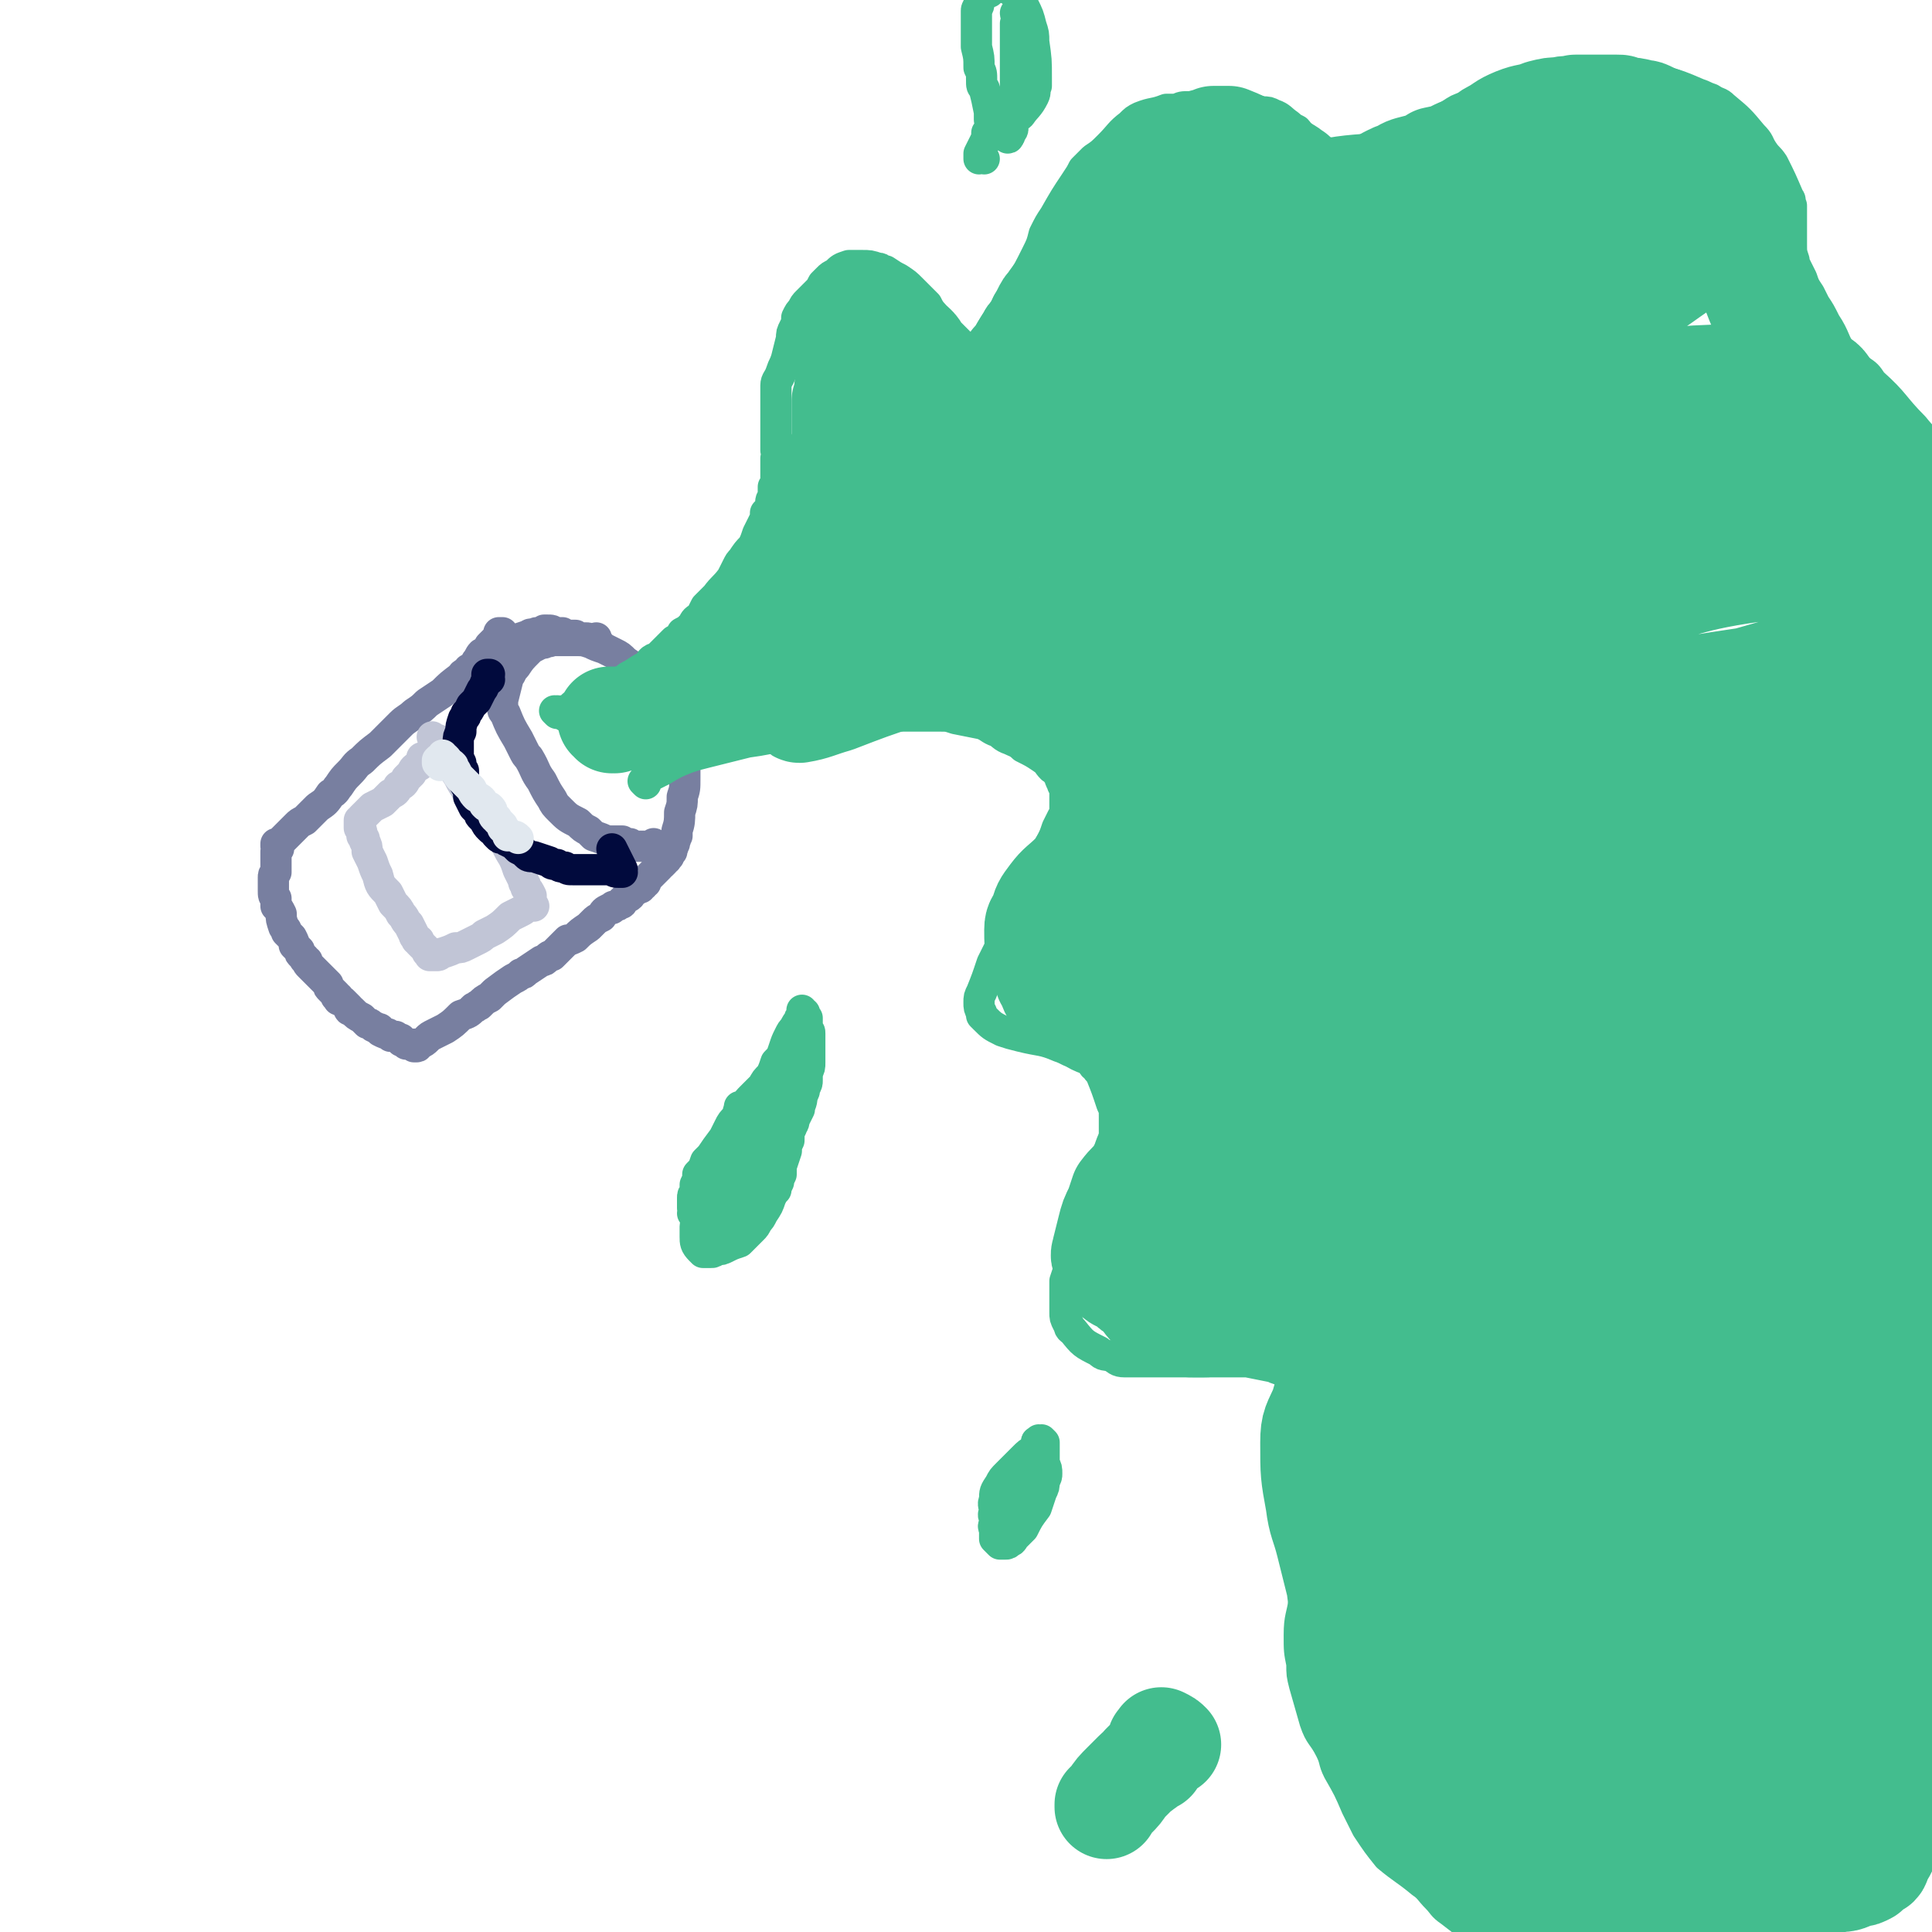
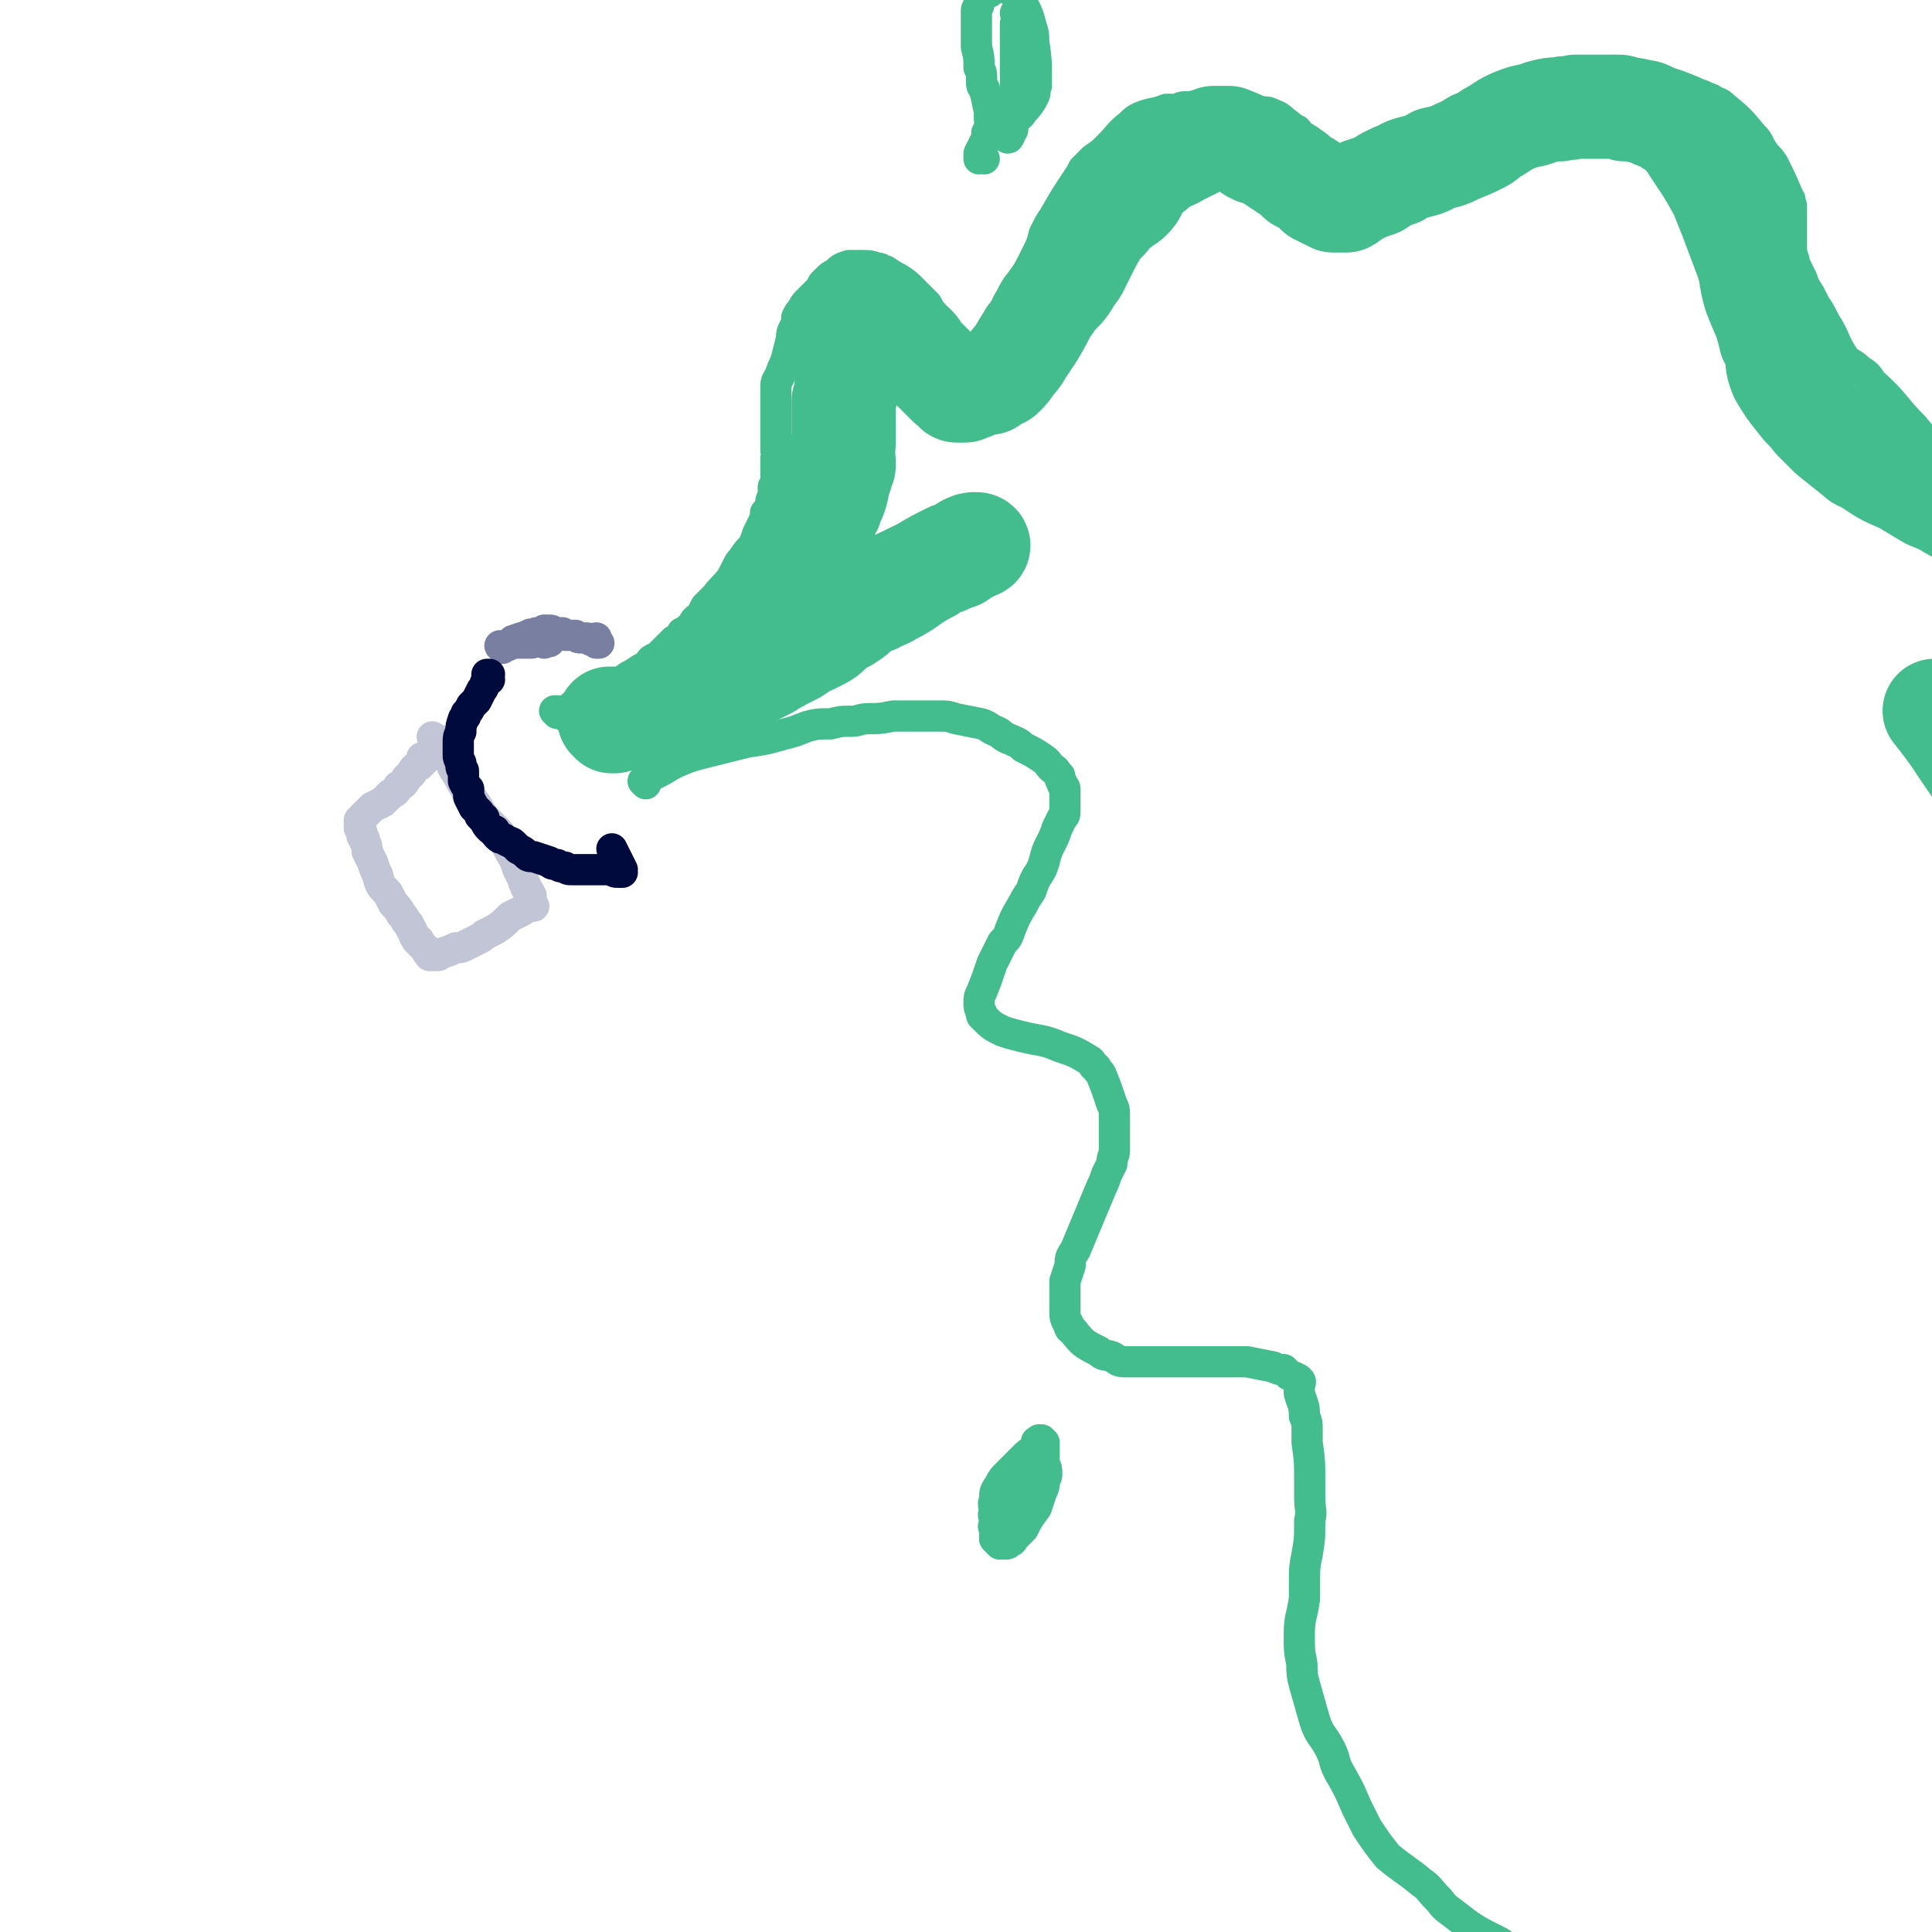
<svg xmlns="http://www.w3.org/2000/svg" viewBox="0 0 742 742" version="1.1">
  <g fill="none" stroke="#787FA0" stroke-width="12" stroke-linecap="round" stroke-linejoin="round">
-     <path d="M193,244c-1,-1 -1,-1 -1,-1 -1,0 0,0 0,0 0,0 0,0 1,0 0,0 0,0 0,0 0,0 0,0 0,0 0,0 0,0 0,1 0,0 0,0 0,0 0,0 -1,-1 -1,-1 0,0 0,0 0,1 0,0 0,-1 0,0 0,0 0,0 0,1 -1,1 -1,1 -2,1 -1,1 -1,1 -2,2 -1,2 -1,2 -3,3 -1,1 -1,2 -2,3 -1,2 -1,2 -3,3 -1,2 -2,1 -3,3 -4,3 -4,3 -7,6 -3,2 -3,2 -6,4 -2,2 -2,2 -5,4 -2,2 -3,2 -5,4 -2,2 -2,2 -4,4 -2,2 -2,2 -4,4 -4,3 -4,3 -7,6 -3,2 -2,2 -5,5 -2,2 -2,2 -4,5 -1,1 -1,2 -3,3 -2,3 -2,3 -5,5 -1,1 -1,1 -3,3 -1,1 -1,1 -2,2 -2,1 -2,1 -3,2 -1,1 -1,1 -2,2 -3,3 -3,3 -5,5 0,0 0,0 -1,1 0,0 0,0 0,0 1,0 0,-1 0,-1 0,0 0,1 0,1 0,0 0,0 0,0 1,0 0,-1 0,-1 0,0 0,1 0,1 0,0 0,0 0,0 0,0 0,0 1,0 0,0 0,0 0,0 0,1 0,1 0,1 0,0 0,0 -1,1 0,1 0,1 0,1 0,2 0,2 0,3 0,1 0,1 0,2 0,1 0,1 0,2 -1,1 -1,1 -1,2 0,0 0,0 0,1 0,2 0,2 0,4 0,2 0,2 1,3 0,1 0,1 0,3 1,1 1,1 2,3 0,2 0,2 1,5 1,1 1,1 1,2 1,1 1,1 2,2 1,2 1,2 1,3 1,1 1,1 2,2 0,1 0,1 1,2 0,0 0,0 1,1 0,1 0,0 1,1 0,1 0,1 1,2 1,1 1,1 2,2 1,1 1,1 2,2 1,1 1,1 2,2 0,0 0,0 1,1 0,1 0,1 1,2 1,1 1,1 1,1 1,1 1,1 1,1 0,1 0,1 1,1 0,0 0,0 0,1 1,0 1,0 2,1 1,1 1,1 2,2 0,1 0,1 1,1 2,2 2,2 4,3 1,1 1,1 2,2 1,0 1,0 2,1 1,1 1,0 2,1 1,0 1,0 1,1 2,1 2,1 3,1 1,1 1,0 1,1 1,0 1,0 2,0 1,1 1,1 2,1 0,1 0,1 1,1 0,0 0,0 1,1 0,0 1,0 1,0 0,0 0,0 1,0 0,0 0,0 0,0 1,0 1,0 1,1 0,0 0,0 1,0 0,0 0,0 0,0 0,0 -1,-1 -1,-1 0,0 0,0 1,1 0,0 0,0 0,0 0,0 0,0 0,0 1,0 0,-1 0,-1 0,0 0,1 0,1 0,0 0,0 0,-1 0,0 0,0 0,0 0,0 0,0 0,0 1,1 0,0 0,0 0,0 0,0 0,0 0,0 0,0 0,0 1,1 0,0 0,0 0,0 0,0 0,0 1,0 1,0 1,0 2,-1 2,-1 3,-2 1,-1 1,-1 3,-2 2,-1 2,-1 4,-2 3,-2 3,-2 6,-5 3,-1 3,-1 5,-3 1,0 1,-1 2,-1 2,-2 2,-2 4,-3 1,-1 1,-1 2,-2 4,-3 4,-3 7,-5 2,-1 2,-1 3,-2 1,0 1,0 2,-1 3,-2 3,-2 6,-4 1,0 1,0 2,-1 1,-1 1,-1 2,-1 2,-2 2,-2 4,-4 1,-1 1,-1 2,-2 1,0 1,0 3,-1 2,-2 2,-2 5,-4 1,-1 1,-1 2,-2 1,-1 1,-1 3,-2 1,-2 1,-2 3,-3 0,0 0,0 1,0 1,-1 0,-1 1,-1 1,0 1,0 2,-1 1,0 1,0 1,-1 1,0 0,0 1,-1 1,-1 1,0 2,-1 0,-1 0,-1 1,-2 0,0 0,0 1,0 0,-1 0,-1 1,-1 0,0 0,0 0,0 1,0 1,0 1,0 0,0 0,0 0,-1 1,0 1,0 1,0 0,-1 0,-1 1,-1 0,-1 0,-1 1,-2 0,0 0,0 0,0 1,-1 1,-1 2,-2 0,0 0,0 0,0 1,-1 1,-1 1,-1 0,0 0,0 0,0 1,-1 1,-1 1,-1 0,0 0,-1 1,-1 0,0 0,0 0,0 0,0 0,0 1,-1 0,0 0,0 0,0 0,-1 0,-1 1,-1 0,0 0,0 0,-1 0,0 0,0 0,0 0,0 0,0 0,0 1,0 1,0 1,-1 0,0 0,0 0,0 0,0 0,0 0,0 0,-1 0,0 1,-1 0,0 0,0 0,0 0,0 0,0 0,0 0,-1 0,-1 0,-1 1,-1 0,-1 1,-2 0,-1 0,-1 0,-1 1,-1 0,-1 1,-2 0,-1 0,-1 0,-2 1,-3 1,-4 1,-7 1,-3 1,-3 1,-6 1,-3 1,-3 1,-7 0,-3 0,-3 0,-6 0,-4 0,-4 -1,-8 0,-1 0,-1 -1,-3 -1,-2 -1,-2 -2,-4 -2,-4 -2,-4 -5,-8 0,-2 0,-2 -2,-3 -1,-3 -1,-3 -3,-6 -1,0 -1,0 -2,-1 -1,-1 -1,-1 -2,-2 -2,-2 -2,-2 -5,-4 -2,-2 -2,-2 -4,-3 -2,-1 -2,-1 -4,-2 -3,-1 -3,-1 -5,-2 -3,-1 -3,-1 -6,-1 -1,0 -1,0 -3,0 -3,0 -3,0 -6,0 -2,0 -2,0 -4,1 -1,0 -1,0 -2,1 -2,1 -2,1 -3,2 -3,3 -3,3 -5,6 -1,1 -1,1 -2,3 -1,1 -1,1 -1,2 -1,4 -1,4 -2,8 0,1 0,1 0,2 0,2 0,2 1,3 2,5 2,5 5,10 1,2 1,2 2,4 1,2 1,2 2,3 3,5 2,5 5,9 2,4 2,4 4,7 1,2 1,2 3,4 3,3 3,3 7,5 2,2 2,2 4,3 1,1 1,1 2,2 3,1 3,1 5,2 0,0 0,0 1,0 1,0 1,0 2,0 1,0 1,0 2,0 0,0 0,0 1,0 0,0 0,0 0,0 1,1 1,1 2,1 0,0 0,0 1,0 0,1 0,1 0,1 1,0 1,0 1,0 1,0 1,0 2,0 0,0 0,0 1,0 0,0 0,0 1,0 1,0 1,0 2,0 0,0 0,0 1,0 1,0 1,0 1,0 0,0 0,0 0,0 1,0 1,0 1,0 0,0 0,0 0,0 0,0 0,0 0,0 0,0 0,0 0,0 1,0 1,1 1,1 -1,0 -1,-1 -2,-2 " />
    <path d="M209,247c0,-1 0,-1 -1,-1 0,0 1,0 1,0 0,0 0,0 1,0 0,0 0,0 0,0 0,0 0,0 0,0 1,1 0,0 0,0 0,0 0,0 0,0 0,0 0,0 0,0 1,0 1,0 1,0 0,0 0,0 0,0 0,1 0,0 0,0 -1,0 0,0 0,0 0,0 0,0 0,0 0,1 0,0 0,0 -1,0 0,0 0,0 0,0 0,0 0,0 0,1 0,0 0,0 -1,0 0,0 0,0 0,0 0,0 0,0 -2,0 -1,0 -3,0 -1,0 -1,0 -2,0 -1,0 -1,1 -2,1 -1,0 -1,0 -2,0 -1,0 -1,0 -2,0 0,0 0,0 -1,0 -2,0 -2,0 -4,1 -1,0 -1,0 -2,0 0,0 0,0 0,1 0,0 0,0 0,0 0,0 -1,-1 -1,-1 0,0 0,0 1,1 0,0 0,0 0,0 0,0 -1,-1 -1,-1 0,0 0,0 1,1 0,0 0,0 0,0 0,0 -1,-1 -1,-1 0,0 0,0 1,1 0,0 0,0 0,0 0,-1 0,-1 1,-1 2,-1 2,-1 3,-2 3,-1 3,-1 6,-2 1,-1 1,0 3,-1 1,0 1,0 2,0 1,-1 1,-1 1,-1 1,0 1,0 1,0 2,0 2,0 3,1 1,0 1,0 1,0 1,0 1,0 2,0 0,0 0,0 1,1 1,0 1,0 1,0 1,0 1,0 2,0 1,0 1,0 1,0 1,1 1,1 2,1 1,0 1,0 2,0 1,0 1,0 2,1 0,0 0,0 1,0 0,0 0,0 0,0 1,0 1,0 2,1 0,0 0,0 0,0 0,0 -1,-1 -1,-1 0,0 1,1 1,1 0,0 -1,0 -1,0 0,0 1,0 1,0 -1,-1 -1,-1 -1,-2 " />
  </g>
  <g fill="none" stroke="#43BD8E" stroke-width="12" stroke-linecap="round" stroke-linejoin="round">
    <path d="M217,275c0,-1 -1,-1 -1,-1 0,0 1,0 1,0 -1,0 -2,0 -3,0 0,0 0,0 0,0 0,0 0,0 0,0 0,0 0,0 0,0 0,0 0,0 0,0 0,0 -1,-1 -1,-1 0,0 1,1 1,1 0,0 0,0 0,0 0,0 -1,-1 -1,-1 0,0 1,1 1,1 0,0 0,0 0,0 0,0 0,0 0,0 0,0 0,0 0,0 1,0 0,-1 0,-1 0,0 0,1 0,1 0,0 0,0 0,0 1,0 1,0 2,-1 1,0 1,0 2,0 1,-1 1,-1 2,-2 2,-1 2,-1 4,-1 2,-1 2,-1 3,-2 2,-1 2,-1 4,-2 1,0 1,0 2,-1 2,-1 2,-1 3,-2 2,-1 2,-1 4,-2 1,-1 1,-1 3,-2 3,-2 3,-2 5,-3 2,-1 1,-2 3,-3 1,0 1,0 2,-1 1,-1 1,-1 2,-2 2,-2 2,-2 4,-4 2,-1 2,-1 3,-3 2,-1 2,-1 4,-3 1,-2 1,-2 3,-3 1,-2 1,-2 2,-4 2,-2 2,-2 4,-4 3,-4 3,-3 6,-7 1,-2 1,-2 2,-4 1,-2 1,-2 2,-3 2,-3 2,-3 4,-5 1,-2 1,-2 2,-5 1,-2 1,-2 2,-4 1,-2 1,-2 1,-4 1,-1 1,-1 2,-3 0,-2 0,-2 1,-3 0,-2 0,-2 0,-4 1,-1 1,-1 1,-3 0,-2 0,-2 0,-3 0,-3 0,-3 0,-5 1,-1 1,-1 0,-3 0,-2 0,-2 0,-3 0,-2 0,-2 0,-4 0,-4 0,-4 0,-8 0,-2 0,-2 0,-5 0,-2 0,-2 0,-5 0,-2 1,-2 2,-5 1,-3 1,-2 2,-5 1,-4 1,-4 2,-8 0,-2 0,-2 1,-4 1,-2 1,-2 1,-4 1,-2 1,-2 2,-3 1,-2 1,-2 2,-3 2,-2 2,-2 4,-4 1,-1 1,-1 2,-3 1,-1 1,-1 2,-2 1,-1 1,-1 3,-2 2,-2 2,-2 5,-3 1,0 2,0 3,0 1,0 1,0 2,0 3,0 3,0 6,1 1,0 1,0 2,1 0,0 0,0 1,0 3,2 3,2 5,3 3,2 3,2 5,4 1,1 1,1 2,2 2,2 2,2 4,4 1,2 1,2 2,4 1,1 1,1 2,2 1,3 1,3 2,6 1,1 1,1 2,2 1,2 1,2 2,3 1,1 1,1 2,2 0,1 0,1 1,1 1,1 1,1 2,1 1,0 1,0 1,0 1,0 1,0 1,0 0,0 0,0 0,0 0,0 0,0 1,0 1,-1 1,-1 1,-3 3,-3 3,-3 5,-6 1,-3 1,-3 3,-6 1,-2 1,-2 3,-4 1,-3 1,-3 3,-5 2,-3 2,-2 3,-5 3,-5 3,-5 6,-11 2,-4 2,-4 3,-8 2,-4 2,-4 4,-7 4,-7 4,-7 8,-13 2,-3 2,-3 3,-5 2,-2 2,-2 4,-4 3,-2 3,-2 6,-5 4,-4 4,-5 8,-8 2,-2 2,-2 4,-3 5,-2 5,-1 10,-3 2,0 2,0 4,0 2,-1 2,-1 5,-1 4,0 4,0 8,0 2,0 2,-1 4,0 4,0 4,0 8,1 4,0 4,0 8,1 2,0 2,0 4,1 3,1 3,2 6,4 1,1 1,1 3,2 1,1 0,1 1,2 2,2 2,3 3,5 1,1 1,1 3,2 1,1 1,1 2,2 2,1 2,1 3,1 5,2 5,2 10,3 2,0 2,0 4,-1 2,0 2,0 3,-1 4,-2 5,-1 8,-4 4,-2 4,-2 7,-5 3,-2 3,-2 5,-4 5,-3 5,-3 10,-6 3,-2 3,-2 6,-3 4,-2 4,-2 7,-4 5,-2 5,-2 9,-4 3,-1 3,-1 5,-1 4,-1 4,-1 8,-2 5,-1 5,0 11,-1 2,0 2,0 5,0 2,0 2,0 5,0 7,0 7,0 13,0 3,1 3,1 6,1 3,1 3,0 6,1 7,2 7,2 14,5 3,1 2,1 5,2 3,2 3,1 5,3 6,5 6,5 11,11 3,3 2,3 4,6 2,3 2,2 4,5 3,6 3,6 6,13 1,1 0,1 1,3 0,1 0,1 0,3 0,3 0,3 0,5 0,2 0,2 0,4 0,1 0,1 0,3 0,3 0,3 1,6 0,1 0,1 1,3 1,2 1,2 2,4 1,3 1,3 3,6 1,2 1,2 2,4 2,3 2,3 4,7 4,6 3,7 7,13 2,3 3,2 6,5 3,2 3,2 5,5 9,8 8,9 16,17 4,5 4,4 8,9 5,4 5,4 9,9 9,13 9,13 18,26 3,4 3,4 5,9 3,4 4,4 5,9 8,22 7,23 13,45 " />
    <path d="M248,301c0,0 -1,-1 -1,-1 0,0 0,0 0,0 0,0 0,0 0,0 1,1 0,0 0,0 0,0 0,0 1,0 1,-1 1,-1 2,-2 2,-1 2,-1 4,-2 5,-3 5,-3 10,-5 3,-1 3,-1 7,-2 4,-1 4,-1 8,-2 4,-1 4,-1 8,-2 7,-1 7,-1 14,-3 4,-1 4,-1 9,-3 4,-1 4,-1 9,-1 4,-1 4,-1 8,-1 3,0 3,-1 7,-1 4,0 4,0 9,-1 2,0 2,0 5,0 3,0 3,0 6,0 3,0 3,0 7,0 3,0 3,0 6,1 5,1 5,1 10,2 3,1 3,2 6,3 2,1 2,2 5,3 2,1 3,1 5,3 4,2 4,2 7,4 3,2 2,2 4,4 2,1 1,1 3,3 0,1 0,1 1,3 0,1 1,1 1,2 0,4 0,4 0,8 0,2 0,2 -1,3 -1,2 -1,2 -2,4 -1,3 -1,3 -2,5 -2,4 -2,4 -3,8 -1,3 -1,3 -3,6 -1,2 -1,2 -2,5 -2,3 -2,3 -3,5 -3,5 -3,5 -5,10 -1,3 -1,3 -3,5 -1,2 -1,2 -2,4 -1,2 -1,2 -2,4 -2,6 -2,6 -4,11 -1,2 -1,2 -1,4 0,2 0,2 1,4 0,1 0,1 0,1 1,1 1,1 1,1 3,3 3,3 7,5 3,1 3,1 7,2 8,2 8,1 15,4 6,2 6,2 11,5 2,1 1,2 3,3 1,2 1,1 2,3 2,5 2,5 4,11 1,2 1,2 1,5 0,6 0,6 0,13 0,2 -1,2 -1,5 -1,2 -1,2 -2,4 -1,3 -1,3 -2,5 -5,12 -5,12 -10,24 -2,3 -2,3 -2,6 -1,3 -1,3 -2,6 0,6 0,6 0,12 0,2 0,2 1,4 1,1 0,2 2,3 4,5 4,5 10,8 2,2 2,1 5,2 2,1 2,2 5,2 4,0 4,0 8,0 2,0 2,0 5,0 1,0 1,0 3,0 4,0 4,0 8,0 2,0 2,0 4,0 2,0 2,0 4,0 3,0 3,0 7,0 1,0 1,0 2,0 3,0 3,0 6,0 5,1 5,1 10,2 2,1 2,1 4,1 1,1 1,1 2,2 2,1 3,1 4,2 1,1 0,1 0,2 0,1 0,1 0,3 1,4 2,4 2,9 1,2 1,3 1,5 0,3 0,3 0,5 1,7 1,7 1,14 0,4 0,4 0,7 0,5 1,5 0,9 0,7 0,7 -1,13 -1,5 -1,5 -1,10 0,3 0,3 0,7 -1,7 -2,7 -2,14 0,6 0,6 1,11 0,4 0,4 1,8 2,7 2,7 4,14 2,6 3,5 6,11 2,4 1,4 3,8 4,7 4,7 7,14 2,4 2,4 4,8 4,6 4,6 8,11 6,5 7,5 13,10 3,2 3,3 6,6 2,2 2,3 5,5 9,7 9,7 19,12 4,3 4,2 9,4 5,2 5,2 9,4 9,5 9,4 17,10 4,3 4,3 7,7 4,4 4,4 9,8 7,7 7,7 14,13 " />
-     <path d="M285,426c0,0 -1,0 -1,-1 0,0 0,1 0,1 0,0 0,0 0,0 0,0 0,0 0,0 1,0 0,-1 0,0 -1,1 0,2 -1,3 0,2 0,2 -1,4 -1,2 -1,2 -2,4 -1,2 0,2 -2,5 -1,3 -2,2 -4,5 -1,3 -1,3 -2,5 -1,3 -1,3 -2,5 -1,3 -1,3 -2,5 -1,4 0,4 -1,9 0,2 0,2 0,4 0,2 0,3 2,5 0,0 0,0 1,1 1,0 1,0 2,0 0,0 0,0 1,0 1,0 1,0 2,-1 2,0 2,0 4,-1 2,-1 2,-1 5,-2 1,-1 1,-1 3,-3 1,-1 1,-1 2,-2 1,-1 1,-1 2,-3 1,-1 1,-1 2,-3 2,-3 2,-3 3,-6 1,-2 1,-2 2,-3 0,-1 0,-1 1,-3 0,-1 0,-1 1,-3 0,-1 0,-1 0,-3 1,-3 1,-3 2,-6 0,-2 0,-2 1,-4 0,-3 0,-3 1,-5 0,-1 1,-1 1,-3 1,-2 1,-2 2,-4 0,-2 1,-2 1,-5 1,-2 1,-2 1,-3 1,-2 1,-2 1,-3 0,-1 0,-1 0,-3 1,-2 1,-2 1,-4 0,-2 0,-2 0,-3 0,-1 0,-1 0,-2 0,-1 0,-1 0,-2 0,0 0,0 0,0 0,-1 0,-1 0,-2 0,0 0,0 0,-1 0,-1 0,-1 0,-1 0,-1 0,-1 -1,-1 0,-1 0,-1 0,-1 0,-1 0,-1 0,-2 0,0 0,0 0,-1 0,-1 0,-1 0,-1 -1,-1 -1,-1 -1,-2 0,0 0,0 0,0 0,0 0,0 0,0 0,0 -1,0 -1,-1 0,0 0,1 1,1 0,0 0,0 0,0 -1,0 -1,0 -1,1 -1,1 -1,1 -1,2 -1,1 -1,1 -2,3 -1,1 -1,1 -2,3 -1,2 -1,2 -2,5 -1,3 -1,3 -3,5 -1,3 -1,3 -2,5 -2,2 -2,2 -3,4 -2,2 -2,2 -4,4 -2,2 -2,2 -4,5 -1,2 -1,2 -2,3 -2,2 -2,2 -3,4 -1,2 -1,2 -2,4 -3,4 -3,4 -5,7 -1,1 -1,1 -2,2 -1,3 -1,3 -3,5 0,2 0,2 -1,4 0,1 0,1 0,3 -1,1 -1,1 -1,2 0,1 0,1 0,2 0,1 0,1 0,2 1,2 1,2 1,3 0,1 0,1 1,2 0,1 0,1 1,2 1,0 1,0 2,1 1,0 1,0 2,1 2,0 2,0 4,0 1,0 1,0 2,-1 1,0 1,0 1,-1 1,-2 1,-2 2,-3 2,-3 2,-3 4,-6 1,-2 1,-2 2,-4 1,-2 1,-2 2,-4 1,-2 0,-2 1,-4 1,-3 1,-3 2,-5 1,-6 1,-6 3,-12 1,-3 0,-3 2,-7 0,-2 0,-2 1,-5 1,-2 1,-1 2,-3 1,-2 0,-2 1,-4 1,-1 1,-1 2,-3 0,-1 0,-1 1,-3 0,-1 0,-1 0,-2 0,0 0,0 0,-1 0,0 0,0 0,0 0,2 0,2 -1,3 0,3 0,3 -1,6 -2,4 -2,4 -4,8 -4,9 -3,9 -8,18 -3,6 -3,6 -6,11 -3,4 -3,4 -5,8 -2,3 -2,3 -3,6 -1,2 -1,2 -1,3 0,1 0,1 0,1 0,0 0,0 0,0 0,-1 0,-1 0,-2 2,-2 2,-2 3,-4 1,-4 1,-4 2,-7 3,-5 3,-5 5,-11 1,-2 1,-2 2,-5 1,-3 1,-3 2,-5 0,-2 1,-2 1,-4 1,-1 1,-1 2,-2 0,-1 0,-1 0,-2 0,0 0,1 0,1 -1,2 -1,2 -2,4 -2,5 -2,4 -3,9 -3,5 -3,5 -5,11 -2,6 -2,6 -4,12 -1,2 -1,2 -1,4 0,1 0,1 0,1 0,0 0,-1 0,-1 0,-1 2,-2 1,-3 -1,-1 -2,0 -4,0 -5,0 -5,0 -9,1 " />
    <path d="M399,555c0,-1 -1,-1 -1,-1 0,-1 1,0 1,0 1,0 1,0 1,0 0,0 0,0 0,0 0,0 0,0 0,0 0,0 0,-1 -1,-1 0,0 0,1 0,2 -1,1 -1,1 -2,2 -2,1 -2,1 -4,3 -3,3 -3,3 -6,6 -2,2 -2,2 -3,4 -2,3 -2,3 -2,6 -1,2 0,2 0,5 -1,1 0,1 0,3 0,2 -1,2 0,3 0,2 0,2 0,4 0,0 0,0 1,1 0,0 0,0 1,1 1,0 1,0 1,0 1,0 1,0 1,0 1,0 1,0 2,-1 1,0 1,-1 2,-2 1,-1 1,-1 3,-3 2,-4 2,-4 5,-8 1,-3 1,-3 2,-6 1,-2 1,-2 1,-4 1,-2 1,-2 1,-3 0,-2 0,-2 -1,-4 0,-3 0,-3 0,-7 0,-1 0,-1 0,-1 0,0 0,0 0,0 0,0 -1,-1 -1,-1 0,0 0,1 0,1 1,1 0,1 0,2 0,2 0,2 -1,3 0,2 0,2 -1,3 -1,3 -1,3 -3,6 -1,2 -1,2 -2,4 -1,3 -1,3 -2,5 -1,2 -1,2 -2,4 -1,2 -1,2 -1,4 -1,1 0,1 -1,1 0,0 0,0 0,0 0,1 0,1 0,1 0,0 0,0 0,0 1,-1 1,-1 1,-1 1,-2 1,-2 2,-4 1,-3 1,-3 2,-5 2,-3 2,-3 3,-5 0,-2 0,-2 0,-3 0,0 0,0 0,-1 0,0 0,0 0,0 1,1 0,0 0,0 0,0 0,0 0,0 0,0 0,0 0,0 0,1 0,1 -1,1 -1,1 -1,1 -2,2 0,1 0,1 0,1 -1,1 -1,0 -1,0 " />
    <path d="M378,61c0,0 0,0 -1,-1 0,0 -1,1 -1,1 0,0 0,-1 0,-2 1,-2 1,-2 2,-4 1,-2 1,-2 1,-4 0,0 0,0 0,0 1,-1 1,-1 1,-2 1,-2 0,-2 0,-3 0,0 0,0 0,0 0,-2 0,-2 0,-3 0,0 0,0 0,0 -1,-5 -1,-5 -2,-9 -1,-1 -1,-1 -1,-3 0,-3 0,-3 -1,-5 0,-4 0,-4 -1,-8 0,-3 0,-3 0,-5 0,-3 0,-3 0,-5 0,-2 0,-2 0,-4 0,-1 1,-1 1,-3 0,-1 1,-1 1,-3 0,0 0,0 0,0 1,0 1,-1 3,-1 1,-1 1,-1 3,-2 1,0 1,0 2,0 2,1 2,0 3,1 3,3 3,3 5,6 2,4 2,4 3,8 1,3 1,3 1,6 1,7 1,7 1,14 0,1 0,1 0,3 -1,2 0,2 -1,4 -2,4 -3,4 -5,7 -1,1 -2,1 -3,2 0,0 0,0 0,0 -1,1 -1,1 -2,3 0,0 0,0 0,0 1,0 0,0 0,-1 0,0 0,1 0,1 0,0 0,0 0,0 1,0 0,0 0,-1 0,0 0,1 0,1 0,0 0,0 0,0 1,-2 1,-2 2,-4 0,-1 0,-1 1,-2 0,-2 0,-2 0,-4 1,-4 1,-4 1,-8 0,-3 0,-3 0,-6 0,-3 0,-3 0,-6 0,-3 0,-4 0,-7 0,0 0,0 0,0 0,0 0,0 0,0 0,1 -1,0 -1,0 0,0 1,0 1,0 0,0 0,0 0,0 0,4 0,4 0,8 -1,4 -1,4 -1,8 0,4 0,4 0,7 0,4 0,4 0,8 0,1 0,1 -1,3 0,1 0,1 0,3 0,1 0,1 -1,2 0,1 0,1 -1,2 0,0 0,0 0,0 1,0 0,-1 0,-1 0,0 0,1 0,1 1,0 0,-1 0,-1 0,0 0,0 0,0 1,-2 1,-2 2,-4 0,-1 0,-1 1,-3 0,-4 0,-4 0,-8 0,-6 0,-6 0,-12 0,-4 0,-4 0,-9 0,-3 0,-3 0,-7 1,-1 0,-1 1,-3 0,0 0,0 0,0 0,0 0,0 0,0 0,0 -1,-1 -1,-1 0,1 1,2 1,4 0,4 0,4 1,9 0,4 0,4 -1,9 0,5 0,5 -1,10 0,2 0,2 0,3 0,1 0,1 -1,3 0,1 0,1 0,3 0,0 0,0 0,0 0,-2 0,-2 0,-4 1,-3 1,-3 1,-6 1,-7 2,-7 2,-15 1,-7 0,-7 0,-14 0,-2 0,-4 0,-3 0,4 0,7 0,14 0,6 0,6 -1,12 0,5 0,5 -1,9 0,4 0,4 -1,9 -1,1 -1,1 -1,2 0,0 0,0 0,0 0,1 -1,1 -1,0 0,-3 1,-3 1,-7 " />
  </g>
  <g fill="none" stroke="#C1C5D6" stroke-width="12" stroke-linecap="round" stroke-linejoin="round">
    <path d="M163,292c0,0 -1,0 -1,-1 0,0 0,1 1,1 0,0 0,0 0,0 0,0 -1,-1 -1,-1 0,0 0,1 1,1 0,0 0,0 0,0 -1,1 -1,1 -1,1 -1,1 -1,0 -1,1 -2,1 -2,1 -3,3 -1,1 -1,1 -2,2 -1,2 -1,2 -3,3 -1,2 -1,2 -3,3 -2,2 -2,2 -3,3 -2,1 -2,1 -4,2 -1,1 -1,1 -1,1 -1,1 -1,1 -2,2 0,0 0,0 -1,1 0,1 0,1 -1,1 0,0 0,0 0,0 0,0 0,0 0,0 0,1 0,1 0,1 0,1 0,1 0,2 1,1 1,1 1,3 1,1 1,1 1,2 1,2 1,2 1,4 1,2 1,2 2,4 1,3 1,3 2,5 1,4 1,4 4,7 1,2 1,2 2,4 2,2 2,2 3,4 2,2 1,2 3,4 1,2 1,2 2,4 0,1 1,1 1,2 1,0 1,0 1,1 0,0 0,0 1,1 0,0 0,0 1,1 0,0 0,0 1,1 0,1 0,1 1,1 0,0 0,0 0,1 0,0 0,0 0,0 1,0 1,0 1,0 0,0 0,0 1,0 0,0 0,0 0,0 0,0 0,0 1,0 1,0 1,-1 2,-1 3,-1 3,-1 5,-2 2,0 2,0 4,-1 2,-1 2,-1 4,-2 2,-1 2,-1 3,-2 2,-1 2,-1 4,-2 3,-2 3,-2 6,-5 2,-1 2,-1 4,-2 2,-1 1,-1 3,-2 1,0 1,0 1,-1 0,0 0,0 0,0 1,1 1,1 1,1 0,0 0,0 0,0 0,0 0,0 -1,-1 0,0 1,1 1,1 0,0 0,0 0,0 0,0 0,0 -1,-1 0,-1 0,-1 0,-1 0,-1 0,-1 0,-2 -1,-2 -1,-2 -2,-3 0,-2 -1,-1 -1,-3 -1,-2 -1,-2 -2,-4 -1,-3 -1,-3 -2,-5 -2,-3 -2,-4 -4,-7 -1,-2 -1,-2 -3,-4 -2,-2 -2,-2 -4,-4 -2,-3 -2,-3 -3,-5 -3,-4 -3,-4 -6,-9 -1,-2 -1,-2 -3,-5 -1,-2 0,-2 -2,-4 0,-1 0,-1 -1,-2 -1,-1 -1,-1 -2,-2 -1,-1 -1,-1 -2,-3 0,0 0,0 -1,-1 0,0 0,0 0,0 1,1 0,0 0,0 0,0 0,0 0,0 0,0 0,0 0,0 1,1 0,0 0,0 0,0 0,0 0,0 0,0 0,0 0,0 1,1 0,0 0,0 0,0 0,0 0,0 1,1 1,1 2,1 0,0 0,0 0,0 0,0 0,0 0,0 " />
  </g>
  <g fill="none" stroke="#010A3D" stroke-width="12" stroke-linecap="round" stroke-linejoin="round">
    <path d="M188,261c0,0 -1,-1 -1,-1 0,0 0,-1 0,-1 0,0 0,0 1,0 0,0 0,0 0,0 0,1 -1,0 -1,0 0,0 0,1 0,1 0,1 0,1 0,1 -1,2 -1,3 -2,4 -1,2 -1,2 -2,4 -1,1 -1,1 -2,2 -1,2 -1,2 -2,3 0,1 0,1 -1,2 -1,3 -1,3 -1,5 -1,2 -1,2 -1,4 0,1 0,1 0,2 0,1 0,1 0,3 0,1 0,1 1,3 0,2 0,2 1,3 0,2 0,2 0,4 1,2 1,2 2,3 0,2 0,2 0,3 1,2 1,2 2,4 1,1 1,1 2,2 0,1 0,1 1,2 1,0 1,0 1,1 1,2 1,2 2,3 1,1 1,1 2,1 0,1 0,1 1,2 1,1 1,1 2,1 1,0 1,1 2,1 1,1 1,0 2,1 1,1 1,1 2,2 2,1 2,1 3,2 1,1 1,1 3,1 3,1 3,1 6,2 1,1 1,1 3,1 1,1 1,1 3,1 1,1 1,1 3,1 2,0 2,0 4,0 3,0 3,0 7,0 2,0 2,0 4,0 1,1 1,1 3,1 0,0 0,0 0,0 0,0 0,0 1,0 0,0 0,0 0,0 0,0 -1,-1 -1,-1 0,0 1,1 1,0 0,0 0,0 0,0 -2,-4 -2,-4 -4,-8 " />
  </g>
  <g fill="none" stroke="#E1E8EF" stroke-width="12" stroke-linecap="round" stroke-linejoin="round">
-     <path d="M169,294c0,0 0,0 -1,-1 0,0 0,0 0,0 0,-1 0,-1 0,-1 1,-1 1,-1 2,-1 0,0 0,0 1,0 0,0 0,0 0,0 0,0 -1,0 -1,-1 0,0 0,1 1,1 0,0 0,0 0,0 0,0 0,0 0,0 1,1 1,1 1,2 1,0 1,0 2,1 0,1 0,1 1,2 1,2 1,2 2,3 1,1 1,1 2,2 1,1 1,1 2,2 1,2 1,2 2,3 2,1 2,1 3,3 1,1 1,1 2,1 1,1 1,1 1,2 1,1 0,1 1,2 0,0 1,0 1,1 1,1 1,1 2,2 0,0 0,0 0,1 0,0 1,0 1,1 0,0 0,0 0,0 0,0 0,0 1,1 0,0 0,0 0,0 0,1 0,1 0,1 1,0 1,0 1,0 0,0 0,0 0,0 0,0 -1,0 -1,-1 0,0 0,1 1,1 0,0 0,0 0,0 0,0 0,0 0,0 2,0 2,0 3,1 " />
-   </g>
+     </g>
  <g fill="none" stroke="#43BD8E" stroke-width="40" stroke-linecap="round" stroke-linejoin="round">
    <path d="M236,277c0,0 -1,-1 -1,-1 0,0 0,0 0,1 0,0 0,0 0,0 0,0 0,0 0,0 0,0 0,0 0,-1 0,0 0,0 0,0 0,0 0,0 0,0 0,1 -1,0 -1,0 0,0 0,0 1,0 0,0 0,0 1,0 0,0 0,0 0,0 1,0 1,0 1,0 1,0 1,0 2,0 1,0 1,0 3,0 1,0 1,-1 2,-1 2,0 2,0 3,-1 2,0 2,0 3,-1 2,-1 2,-1 4,-1 3,-1 3,-1 5,-1 2,-1 2,-1 3,-1 2,-1 2,-1 4,-2 2,0 2,0 4,-1 3,-2 3,-2 6,-4 3,-1 3,-1 6,-2 2,-1 2,0 4,-1 3,-1 3,-1 5,-2 2,-1 2,-1 4,-2 2,-2 2,-1 5,-3 2,-1 2,-1 4,-2 2,-1 2,-1 4,-3 3,-1 3,-1 5,-2 4,-2 4,-2 7,-5 3,-2 3,-2 5,-3 3,-2 3,-2 5,-4 3,-2 3,-2 6,-3 3,-2 3,-1 6,-3 8,-4 7,-5 15,-9 3,-2 3,-2 6,-3 2,-1 2,-1 5,-2 1,-1 1,-1 3,-2 2,-1 2,-1 4,-2 0,0 0,0 0,0 0,0 0,0 0,0 1,0 1,-1 0,-1 -2,0 -2,0 -4,1 -3,2 -3,2 -6,3 -6,3 -6,3 -11,6 -27,13 -27,13 -54,27 -4,1 -4,1 -7,3 -10,5 -10,5 -20,9 -2,1 -2,1 -4,1 0,0 0,0 0,0 0,0 0,0 0,0 0,-1 0,-1 0,-1 3,-4 3,-4 7,-8 5,-5 6,-5 11,-10 5,-5 5,-5 9,-11 3,-4 2,-4 5,-8 2,-3 2,-3 5,-6 3,-4 4,-3 6,-7 3,-4 2,-5 5,-10 1,-1 1,-1 1,-2 1,-1 1,-1 1,-2 2,-4 2,-4 3,-9 0,-1 0,-1 1,-3 0,-2 0,-2 1,-3 0,-1 0,-1 0,-2 0,-2 -1,-2 -1,-4 0,-1 1,-1 1,-2 0,-5 0,-5 0,-9 0,-4 0,-4 0,-8 1,-3 1,-3 1,-5 1,-5 2,-5 3,-10 1,-2 1,-2 1,-4 1,-4 1,-4 2,-8 0,-2 0,-2 1,-3 0,-1 0,-1 1,-2 1,0 1,0 2,-1 1,0 1,0 3,0 0,0 0,0 1,0 0,0 0,0 0,0 1,0 1,1 1,1 4,4 4,4 8,8 1,2 1,1 3,3 1,1 1,1 2,3 5,5 5,5 11,11 1,1 1,1 3,2 0,1 0,1 1,1 0,0 0,0 1,0 0,0 0,0 1,0 1,0 1,0 2,-1 2,0 1,0 3,-1 1,0 1,0 3,-1 1,0 1,0 2,0 1,-1 1,-1 3,-2 1,-1 1,0 2,-1 2,-2 2,-2 4,-5 3,-3 2,-3 5,-7 1,-2 1,-2 2,-3 3,-5 3,-5 5,-9 1,-2 1,-2 2,-3 2,-3 2,-3 4,-5 3,-3 3,-4 5,-7 1,-1 1,-1 2,-3 1,-2 1,-2 2,-4 3,-6 3,-6 6,-11 1,-1 1,-1 3,-3 2,-3 2,-3 5,-5 2,-2 2,-1 4,-3 2,-2 2,-3 3,-5 3,-3 2,-4 6,-6 4,-4 5,-3 10,-6 1,-1 1,-1 2,-1 4,-2 4,-2 8,-4 2,0 2,0 3,-1 2,0 2,0 3,0 2,0 2,0 3,0 5,2 5,2 9,5 2,1 2,1 4,1 1,1 1,1 3,2 3,2 3,2 6,4 2,1 1,1 3,2 1,1 1,1 2,2 4,2 4,2 7,5 2,1 2,1 4,2 1,0 1,0 2,1 1,0 1,0 3,0 1,0 1,0 2,0 2,-1 2,-2 4,-3 1,0 1,0 2,-1 3,-1 3,-1 6,-2 3,-2 3,-2 5,-3 1,0 1,-1 3,-1 3,-2 3,-2 7,-3 4,-1 4,-1 7,-3 5,-1 5,-1 9,-3 5,-2 5,-2 9,-4 2,-1 2,-2 4,-3 4,-2 4,-3 9,-5 5,-2 5,-1 10,-3 4,-1 4,-1 7,-1 3,-1 3,0 6,-1 5,0 5,0 9,0 4,0 4,0 7,0 2,0 1,0 3,1 3,0 3,0 7,1 1,0 1,0 3,1 4,2 4,1 8,4 2,1 2,1 3,2 2,2 2,2 3,3 7,11 7,10 13,21 2,5 2,5 4,10 3,8 3,8 6,16 2,6 1,6 3,13 3,8 4,8 6,17 1,2 1,2 2,4 1,5 0,5 2,10 3,5 3,5 7,10 3,4 3,3 6,7 3,3 3,3 6,6 5,4 5,4 10,8 2,2 2,1 5,3 6,4 6,4 13,7 5,3 5,3 10,6 5,2 5,2 10,5 4,2 4,2 7,4 2,1 2,1 4,3 4,3 4,3 8,7 2,2 2,2 4,4 1,0 1,0 2,1 1,1 1,1 1,2 1,1 1,1 1,2 0,2 1,2 1,5 0,5 0,5 1,10 0,2 0,2 0,5 0,4 0,4 0,8 0,6 0,6 0,11 0,3 0,3 0,6 0,4 0,4 0,7 -1,9 -1,9 -2,18 0,3 0,3 -1,6 -1,6 -1,6 -1,12 -1,3 -1,3 -2,5 0,1 0,1 -1,2 0,0 0,0 0,0 -1,-2 -1,-2 -2,-4 -3,-3 -3,-3 -5,-6 -4,-5 -4,-5 -8,-10 -7,-10 -7,-11 -15,-21 " />
-     <path d="M722,205c0,0 0,0 -1,-1 0,0 1,-1 1,-1 0,0 0,-1 0,-1 0,0 0,1 0,1 0,0 0,0 0,0 0,0 -1,-1 -1,0 0,0 1,0 1,1 0,1 0,1 0,2 0,2 0,2 0,5 0,3 0,3 0,6 -1,7 -1,7 -1,14 0,5 0,5 -1,10 0,6 0,6 -1,12 0,6 0,6 -1,13 -1,6 -1,6 -1,13 -1,10 -1,10 -2,19 -1,6 -1,6 -1,12 -1,14 -1,14 -1,27 -1,10 -1,10 -1,19 0,7 0,7 0,15 0,7 0,7 0,15 0,9 0,9 1,17 0,9 0,9 0,17 1,13 1,13 2,26 0,9 0,9 1,17 0,8 0,8 0,16 1,9 1,9 1,17 1,8 1,8 1,16 0,11 0,11 1,22 0,7 0,7 1,14 0,8 0,8 0,15 1,9 1,9 1,17 1,11 1,11 2,22 1,7 1,7 1,13 1,6 1,6 1,12 0,5 0,5 0,10 1,5 1,4 1,9 0,6 0,6 0,13 0,4 0,4 1,9 0,4 0,4 0,8 0,2 0,2 0,4 0,2 0,2 1,3 0,0 0,0 0,0 0,0 -1,0 -1,-1 0,-1 1,-1 1,-2 1,-3 1,-3 1,-6 1,-8 1,-8 2,-16 1,-7 1,-7 1,-14 0,-10 0,-10 0,-20 0,-12 0,-12 0,-24 0,-20 0,-20 0,-40 0,-12 0,-12 0,-24 0,-12 0,-12 0,-24 -1,-11 -1,-11 -2,-23 0,-10 0,-10 -1,-20 -1,-17 -1,-17 -2,-35 -1,-13 -1,-13 -2,-26 -1,-14 -1,-14 -2,-28 -1,-12 -1,-12 -3,-23 -1,-9 -1,-9 -3,-17 -3,-12 -3,-12 -5,-23 -1,-6 -1,-6 -3,-11 -1,-4 -1,-4 -2,-8 0,-3 0,-3 -1,-6 0,-1 0,-1 0,-3 0,0 0,0 0,0 0,2 0,2 0,3 1,3 1,3 2,7 0,7 0,7 0,15 0,16 0,16 0,32 1,12 1,12 1,24 0,14 0,14 0,27 0,15 0,15 1,30 0,14 0,14 0,28 0,21 0,21 0,42 -1,14 -1,14 -1,27 0,13 0,13 0,25 0,12 0,12 0,24 0,11 0,11 0,23 0,13 0,13 0,27 0,7 0,7 0,13 0,5 0,5 0,10 0,3 0,3 0,5 0,3 0,3 0,6 0,2 0,2 0,4 0,3 0,3 0,6 0,2 0,2 0,4 0,2 0,2 0,3 0,0 0,0 0,1 0,0 0,0 0,0 0,0 -1,0 -1,-1 0,0 1,0 1,0 1,-1 0,-1 0,-1 1,-4 1,-4 1,-7 1,-4 1,-4 1,-7 1,-5 1,-5 1,-10 1,-8 1,-8 2,-16 2,-18 2,-18 3,-36 1,-13 1,-13 2,-27 1,-12 1,-12 1,-24 0,-10 0,-10 0,-21 0,-30 0,-30 1,-60 0,-11 0,-11 0,-22 2,-23 2,-23 3,-47 1,-17 0,-17 1,-34 0,-8 0,-8 0,-17 1,-7 1,-7 1,-15 1,-6 1,-6 1,-13 1,-5 1,-5 2,-10 0,-6 0,-6 1,-12 1,-4 1,-4 2,-7 1,-2 1,-2 1,-5 1,-2 1,-2 2,-4 0,-1 0,-1 0,-2 0,0 0,0 0,0 0,0 0,0 0,0 0,1 0,1 0,1 0,2 0,2 0,4 1,7 1,7 1,15 0,7 0,7 0,14 0,8 1,8 1,15 1,8 1,8 1,15 1,7 1,7 1,14 0,12 0,12 0,23 0,17 -1,17 -1,34 -1,22 -1,22 -1,43 0,8 0,8 0,15 0,8 0,8 0,15 1,14 1,14 1,28 1,10 1,10 1,20 0,12 0,12 0,25 0,7 0,7 1,14 0,7 0,7 0,13 0,15 0,15 0,29 0,11 -1,11 -2,22 0,8 0,8 0,15 -1,8 -1,8 -2,16 -1,7 -1,7 -3,14 -1,5 -1,5 -2,9 0,3 -1,2 -1,5 -2,4 -1,4 -3,8 -1,4 -2,3 -3,7 -1,2 -1,2 -2,3 -1,1 0,2 -1,3 -2,1 -2,1 -4,3 -2,1 -2,1 -3,1 -4,1 -4,2 -7,2 -5,1 -5,0 -9,1 -6,1 -6,2 -13,3 -3,0 -3,0 -7,0 -7,1 -7,1 -15,2 -6,1 -6,1 -11,2 -6,1 -6,1 -12,2 -2,0 -2,0 -4,1 -2,0 -2,0 -5,1 -4,1 -4,1 -9,1 -3,1 -3,1 -7,1 -2,1 -1,1 -3,1 -4,0 -4,0 -8,0 -3,0 -3,0 -6,0 -2,0 -2,-1 -4,-1 -3,-1 -3,-1 -6,-2 0,0 0,1 -1,0 0,0 0,0 0,-1 -1,0 -1,0 -1,0 -1,-1 -1,-1 -2,-2 0,-1 0,-1 -1,-1 -1,-1 -1,-1 -2,-2 0,-1 0,-1 0,-2 -1,-1 -1,-1 -1,-2 -2,-2 -2,-2 -3,-4 -1,-1 -1,-1 -2,-2 -1,-2 -1,-2 -3,-5 -1,-1 -1,-1 -1,-3 -2,-4 -2,-4 -4,-7 -1,-2 -1,-2 -1,-3 -2,-3 -2,-3 -4,-6 0,-1 0,-1 -1,-2 -1,-2 -1,-2 -2,-4 -1,-2 -1,-2 -2,-3 -1,-2 -1,-1 -2,-3 -2,-4 -2,-4 -3,-7 -1,-2 -1,-2 -2,-4 0,-3 0,-3 -1,-5 -2,-5 -2,-5 -3,-9 -1,-2 0,-2 -1,-4 -1,-4 -1,-4 -3,-9 0,-2 0,-2 -1,-4 0,-2 0,-2 -1,-4 -1,-4 -1,-4 -2,-7 -1,-3 -1,-3 -2,-5 0,-2 0,-2 0,-3 0,-3 0,-3 0,-6 0,-2 0,-2 0,-3 0,-3 0,-3 0,-6 0,-3 0,-3 0,-7 0,-2 -1,-2 -1,-3 0,-4 0,-4 0,-8 0,-5 1,-5 1,-11 0,-3 0,-3 0,-7 0,-2 0,-2 -1,-5 0,-7 0,-7 0,-14 -1,-3 -1,-3 -1,-6 0,-3 0,-3 0,-6 0,-4 0,-4 0,-8 -1,-9 -1,-9 -2,-18 0,-3 0,-3 -1,-6 -1,-4 -1,-4 -2,-9 0,-1 0,-1 0,-1 0,-1 0,-1 0,-1 -1,-1 -1,0 -1,-1 0,0 0,0 0,0 0,0 0,0 -1,0 0,0 0,0 0,0 0,1 0,1 0,1 -1,0 -1,0 -2,0 -1,0 -1,0 -3,1 -2,1 -2,1 -4,1 -4,2 -5,2 -9,3 -2,0 -3,0 -5,0 -2,1 -2,0 -4,1 0,0 0,0 -1,0 -1,0 -1,0 -1,1 -2,0 -2,0 -3,0 -1,1 -1,1 -2,1 -1,0 -1,0 -2,0 -1,0 -1,0 -2,0 -1,0 -1,0 -3,1 -3,0 -3,0 -6,1 -2,0 -2,0 -4,1 -4,0 -4,0 -7,1 -2,0 -2,0 -3,0 -2,1 -2,1 -4,1 -1,0 -1,0 -2,0 0,0 0,0 -1,0 -3,0 -3,0 -5,-1 -1,0 -1,0 -2,0 -1,-1 -1,-1 -2,-2 -2,0 -2,0 -4,-1 -1,-1 -1,-1 -2,-1 -1,-1 -1,-1 -2,-2 -3,-3 -2,-3 -5,-6 -2,-1 -2,-1 -4,-3 -3,-2 -3,-1 -5,-3 -3,-3 -3,-4 -4,-7 -1,-1 0,-2 0,-3 1,-4 1,-4 2,-8 1,-4 1,-4 3,-8 1,-3 1,-3 2,-6 3,-4 3,-3 6,-7 1,-2 1,-2 2,-4 1,-3 1,-3 2,-5 2,-5 2,-5 3,-9 1,-1 1,-1 2,-3 0,-1 0,-1 1,-2 0,-2 0,-2 0,-3 1,-1 1,-1 1,-2 1,-1 1,-1 1,-3 1,-2 1,-2 1,-4 0,-1 0,-1 0,-1 -1,-3 -1,-3 -2,-5 -1,-1 -1,-1 -2,-2 -1,-2 -1,-2 -2,-4 -1,-1 -1,-1 -2,-2 -2,-2 -2,-2 -4,-3 -3,-2 -3,-2 -6,-3 -3,0 -3,0 -5,-1 -2,0 -2,0 -3,-1 -4,-1 -3,-1 -7,-3 -1,0 -1,-1 -2,-1 -3,-2 -3,-2 -6,-4 -1,-1 -1,-1 -2,-2 -1,-1 -1,-1 -2,-2 -2,-3 -1,-3 -3,-6 -1,-3 -1,-3 -2,-6 0,-2 -1,-2 -1,-4 -1,-4 -1,-4 -1,-9 0,-3 1,-3 2,-5 1,-4 1,-4 4,-8 3,-4 4,-4 8,-8 2,-2 2,-2 3,-4 3,-4 3,-4 5,-8 3,-3 3,-3 5,-7 1,-2 1,-2 2,-3 1,-3 1,-3 2,-6 1,-1 1,-1 1,-3 0,-1 0,-1 0,-3 -2,-5 -2,-5 -4,-10 -1,-2 -2,-2 -4,-4 -2,-2 -2,-2 -5,-4 -6,-5 -5,-5 -11,-10 -4,-3 -4,-3 -8,-5 -3,-2 -3,-2 -6,-4 -8,-4 -8,-5 -17,-8 -9,-3 -9,-3 -18,-5 -3,-1 -3,0 -6,0 -7,1 -7,1 -14,3 -5,1 -5,1 -9,2 -2,0 -2,0 -4,1 -6,3 -6,4 -11,7 -3,3 -4,3 -7,5 0,1 0,3 1,3 6,-1 7,-2 14,-4 13,-5 13,-5 25,-9 49,-18 49,-18 97,-37 18,-7 18,-6 36,-14 16,-8 18,-7 31,-17 2,-2 1,-5 -1,-7 -5,-3 -6,-3 -13,-3 -14,0 -15,0 -29,2 -21,4 -21,4 -43,9 -22,5 -22,6 -45,11 -30,7 -30,7 -60,13 -2,0 -4,1 -4,0 0,0 1,-1 3,-2 16,-11 15,-12 32,-21 22,-11 22,-11 45,-19 46,-17 47,-16 94,-30 8,-3 17,-4 17,-4 0,-1 -8,0 -17,2 -13,2 -13,3 -27,6 -16,4 -16,4 -32,8 -15,4 -15,4 -31,7 -18,4 -18,5 -37,7 -8,1 -15,2 -16,0 0,-2 6,-5 13,-8 45,-19 46,-20 92,-36 14,-5 15,-4 29,-7 7,-1 12,-1 13,-1 1,0 -5,1 -10,2 -10,4 -10,4 -20,8 -19,8 -19,8 -38,16 -25,10 -25,10 -50,19 -20,8 -20,8 -41,14 -6,3 -15,5 -13,4 2,-1 11,-3 22,-8 49,-21 49,-21 97,-43 19,-9 19,-9 38,-18 27,-12 35,-15 54,-25 3,-1 -5,1 -10,3 -18,7 -18,7 -36,14 -10,4 -10,4 -20,8 -12,5 -12,5 -25,11 -5,2 -4,2 -9,4 -2,1 -4,2 -3,1 2,-4 3,-6 8,-11 9,-9 10,-8 19,-17 9,-8 9,-8 17,-17 3,-3 4,-2 5,-6 1,-3 2,-5 1,-7 -1,-2 -4,-1 -7,1 -13,5 -13,6 -26,12 -8,4 -8,4 -15,8 -3,1 -5,2 -5,3 -1,0 1,-1 3,-2 5,-2 5,-2 10,-3 32,-8 32,-9 63,-15 14,-3 14,-3 28,-4 12,-1 12,-1 23,-1 8,1 12,-2 15,3 2,4 0,8 -5,13 -8,8 -10,7 -20,12 -14,7 -14,5 -28,13 -42,21 -42,21 -83,45 -10,5 -19,10 -20,13 0,2 9,0 17,-3 78,-27 79,-26 155,-57 26,-10 31,-9 48,-25 5,-3 1,-9 -3,-12 -6,-4 -9,-4 -17,-1 -48,16 -49,16 -95,38 -20,10 -19,12 -37,26 -12,8 -18,10 -22,18 -2,3 4,5 10,5 40,-7 42,-8 82,-21 40,-13 40,-13 79,-32 14,-7 14,-9 26,-19 3,-3 4,-4 3,-7 -1,-2 -2,-4 -5,-3 -28,6 -29,7 -56,17 -42,17 -44,15 -83,37 -37,20 -36,23 -69,49 -6,4 -7,5 -8,11 -1,3 1,6 4,5 16,0 18,0 34,-7 48,-22 47,-27 94,-52 25,-13 26,-13 52,-25 22,-11 31,-16 45,-21 3,-1 -6,3 -12,7 -16,10 -15,11 -32,21 -25,15 -25,15 -51,30 -43,25 -43,25 -86,51 -22,13 -22,12 -42,28 -12,9 -23,17 -22,21 1,3 14,-2 27,-7 54,-24 53,-27 107,-52 31,-15 30,-18 63,-28 35,-11 38,-9 71,-16 2,0 -1,1 -2,2 -12,4 -12,4 -24,8 -24,9 -25,8 -49,18 -34,13 -33,14 -66,29 -61,27 -62,25 -122,53 -6,3 -9,6 -10,9 0,3 5,4 10,3 26,-5 26,-6 52,-14 60,-19 60,-21 119,-41 25,-8 25,-9 50,-16 15,-5 15,-5 31,-8 7,-1 17,-2 13,-1 -14,6 -24,8 -49,15 -30,9 -30,9 -59,18 -65,21 -65,21 -130,43 -6,3 -8,4 -11,7 -1,0 2,1 3,1 9,-2 10,-2 18,-5 65,-24 64,-26 129,-50 32,-12 32,-12 65,-21 33,-10 35,-9 67,-17 1,0 0,1 -1,1 -12,3 -12,2 -24,4 -24,5 -25,3 -48,10 -67,19 -66,21 -133,42 -8,3 -17,7 -16,6 0,-1 9,-5 18,-10 20,-10 19,-10 39,-20 33,-17 32,-18 65,-32 30,-13 30,-11 61,-23 4,-2 6,-1 9,-4 1,-1 0,-3 -2,-3 -9,-3 -10,-4 -20,-4 -32,1 -32,1 -64,6 -14,2 -14,3 -28,8 -10,3 -19,6 -19,7 0,1 9,-1 18,-3 16,-4 16,-5 32,-9 20,-5 20,-7 40,-9 25,-1 46,-3 50,3 4,4 -17,10 -36,18 -22,10 -23,8 -45,18 -37,17 -37,17 -73,35 -15,8 -16,8 -29,19 -7,5 -9,6 -11,13 -1,4 1,8 5,8 51,-8 53,-13 105,-26 28,-7 28,-10 56,-14 34,-5 40,-9 69,-4 7,1 8,11 3,15 -12,12 -17,11 -35,18 -29,11 -30,10 -60,19 -64,18 -65,17 -129,35 -8,3 -11,3 -16,7 -1,1 0,4 2,4 40,-9 41,-10 82,-22 47,-13 46,-17 93,-30 28,-7 36,-7 57,-11 4,0 -4,2 -8,2 -17,3 -17,2 -34,5 -45,7 -45,6 -90,16 -59,12 -59,12 -118,28 -12,3 -13,3 -23,9 -2,2 -3,6 0,7 7,1 10,0 20,-3 37,-9 37,-9 74,-21 13,-4 13,-4 25,-9 10,-5 19,-8 19,-11 1,-3 -8,-3 -16,-3 -12,0 -13,-2 -25,1 -38,11 -38,12 -74,27 -11,4 -10,6 -21,11 -5,3 -7,5 -10,6 -1,1 1,-1 2,-2 3,-3 3,-3 5,-6 9,-11 11,-10 17,-21 6,-11 7,-17 7,-25 0,-2 -4,1 -7,4 -6,5 -6,5 -11,11 -8,8 -8,8 -15,17 -11,14 -12,14 -22,29 -4,7 -5,7 -7,16 -3,9 -4,10 -2,19 1,6 2,7 6,10 2,2 3,1 6,0 5,-1 5,-2 9,-5 13,-9 12,-10 25,-19 41,-30 42,-29 84,-59 11,-8 11,-8 22,-16 5,-3 10,-8 10,-7 -1,2 -6,8 -13,15 -13,12 -13,12 -27,24 -16,15 -17,14 -34,29 -21,19 -22,19 -43,39 -7,7 -11,8 -13,15 -1,2 3,5 7,4 13,-3 13,-7 27,-12 72,-32 71,-34 144,-62 29,-12 30,-10 60,-18 23,-6 44,-9 46,-10 2,-1 -19,3 -38,7 -52,13 -53,12 -104,28 -39,11 -39,12 -78,26 -16,6 -18,5 -31,14 -6,5 -13,14 -8,15 10,4 20,2 38,-3 57,-17 56,-22 113,-41 50,-17 51,-19 101,-30 4,-1 8,3 6,4 -10,7 -16,6 -31,12 -24,8 -24,6 -47,16 -65,25 -66,23 -128,54 -16,7 -24,13 -28,22 -2,4 8,5 16,3 33,-6 33,-6 65,-17 59,-21 57,-25 115,-47 25,-10 26,-9 51,-17 3,-1 9,-2 6,-1 -15,4 -21,5 -42,11 -30,8 -30,7 -59,18 -57,20 -57,20 -113,45 -28,12 -29,12 -54,28 -11,7 -18,14 -19,18 -1,3 8,1 15,-3 48,-24 48,-26 95,-52 20,-11 20,-11 39,-22 18,-11 21,-10 36,-21 1,-1 -1,-4 -3,-3 -22,4 -24,3 -45,13 -45,22 -45,24 -87,51 -17,12 -16,13 -31,27 -6,6 -5,7 -11,12 -1,1 -3,3 -2,1 6,-17 8,-19 16,-38 4,-8 5,-8 7,-17 2,-9 3,-10 2,-19 0,-3 -1,-4 -4,-4 -8,2 -11,2 -17,9 -15,19 -13,22 -23,44 -5,10 -4,11 -6,22 -2,14 -2,14 -2,28 0,2 0,2 0,3 0,0 1,0 1,0 7,-8 7,-9 14,-17 16,-17 17,-16 33,-33 15,-17 15,-17 30,-35 4,-5 4,-5 8,-10 2,-4 5,-9 4,-8 -3,3 -6,7 -12,15 -19,24 -19,24 -38,48 -14,19 -16,20 -27,39 -1,1 2,1 3,0 9,-1 10,0 19,-3 27,-11 27,-11 53,-25 38,-20 36,-24 74,-44 21,-10 22,-8 44,-17 2,-1 5,-3 4,-2 -2,4 -4,6 -10,11 -8,7 -8,7 -17,13 -19,12 -19,11 -40,22 -39,22 -39,22 -78,43 -16,8 -25,13 -31,16 -3,2 6,-3 12,-6 37,-17 37,-18 74,-34 27,-12 27,-12 54,-23 41,-17 41,-16 82,-33 3,-1 8,-3 6,-3 -4,1 -9,2 -18,6 -25,8 -25,9 -49,18 -21,9 -21,9 -42,18 -18,8 -18,7 -36,16 -11,5 -12,4 -21,12 -5,5 -7,8 -7,13 0,2 3,3 6,2 28,-12 29,-13 55,-28 46,-25 47,-25 90,-54 9,-5 13,-7 14,-14 1,-7 -3,-14 -10,-13 -21,1 -25,3 -46,15 -42,24 -52,23 -81,56 -10,10 -4,28 4,30 10,3 24,-19 31,-19 5,0 0,12 -7,20 -23,26 -28,23 -52,49 -5,5 -11,13 -7,13 10,1 19,-2 34,-11 39,-23 37,-27 75,-53 31,-21 51,-28 64,-41 5,-5 -16,0 -30,5 -16,6 -16,6 -30,16 -37,27 -38,27 -72,58 -9,9 -8,10 -14,21 -6,12 -11,19 -10,25 1,4 8,-1 14,-6 30,-21 29,-22 58,-45 19,-15 19,-15 38,-30 21,-18 33,-25 41,-35 3,-4 -11,0 -19,6 -39,28 -40,28 -76,61 -17,16 -15,18 -30,37 -13,15 -12,16 -24,31 -7,9 -13,13 -14,17 -1,2 6,-1 11,-5 25,-20 24,-23 50,-42 44,-34 44,-33 90,-64 5,-3 13,-7 11,-4 -15,16 -23,20 -45,41 -15,15 -14,16 -28,31 -16,18 -16,18 -32,36 -13,15 -13,15 -27,29 -7,6 -17,14 -15,12 6,-4 16,-12 31,-24 37,-29 38,-28 74,-58 18,-15 32,-25 34,-32 1,-5 -15,2 -28,9 -12,7 -13,7 -22,18 -36,40 -34,41 -69,82 -9,12 -11,11 -20,23 -4,5 -8,11 -6,12 2,2 7,-3 13,-7 12,-8 12,-8 23,-17 17,-12 17,-12 33,-24 18,-13 18,-13 35,-27 17,-13 17,-12 34,-26 4,-4 4,-4 8,-9 1,-1 2,-3 2,-2 -26,41 -24,47 -55,87 -23,30 -49,39 -55,54 -3,8 25,3 39,-9 31,-28 27,-35 52,-71 16,-23 36,-61 29,-49 -20,34 -50,72 -84,142 -3,7 6,13 12,11 11,-5 11,-13 23,-25 9,-10 8,-11 18,-21 13,-13 32,-34 28,-25 -13,23 -48,59 -64,89 -4,7 11,-8 23,-15 19,-13 19,-14 39,-26 15,-8 18,-7 31,-15 1,-1 -1,-2 -3,-2 -9,-4 -10,-5 -20,-6 -12,-1 -13,-2 -24,2 -13,4 -12,7 -24,14 -15,9 -15,9 -31,18 -13,7 -14,6 -27,13 -8,4 -8,5 -16,10 -1,0 -2,1 -1,1 1,0 2,0 4,-1 5,-3 5,-4 11,-7 9,-6 8,-7 18,-12 16,-10 15,-10 32,-18 11,-5 11,-4 22,-7 9,-3 9,-3 18,-5 4,-2 4,-2 7,-3 1,0 0,0 0,0 -15,8 -15,8 -29,16 -9,5 -9,5 -18,10 -6,3 -6,4 -12,7 -8,4 -8,4 -16,6 -4,1 -5,1 -9,0 -4,0 -5,0 -8,-2 -5,-3 -5,-3 -9,-6 -5,-4 -5,-4 -9,-9 -7,-10 -6,-10 -12,-20 -9,-16 -9,-16 -18,-32 -5,-7 -5,-7 -10,-13 -6,-9 -7,-8 -13,-17 -6,-11 -7,-11 -11,-23 -3,-7 -2,-8 -3,-15 -2,-8 -2,-8 -4,-15 -3,-12 -3,-12 -6,-24 0,-2 0,-2 0,-4 0,0 0,0 0,0 0,0 0,0 0,0 0,0 0,-1 -1,-1 -1,2 0,3 -1,5 -2,5 -3,5 -4,10 -3,7 -4,7 -4,14 0,12 0,12 2,23 1,8 2,8 4,16 2,8 2,8 4,16 1,8 1,8 3,15 1,8 1,8 3,15 7,25 6,25 15,48 2,5 4,5 7,9 3,3 3,3 6,6 3,3 2,3 6,6 2,1 2,1 4,2 4,2 4,2 7,3 4,2 4,2 8,3 8,2 8,3 16,2 6,0 7,0 11,-4 4,-3 3,-5 6,-10 " />
-     <path d="M443,676c0,0 0,-1 -1,-1 0,0 0,0 0,1 0,0 0,0 0,0 -1,0 -1,0 -1,0 -1,1 -1,1 -2,2 -1,2 -1,1 -3,3 -2,2 -2,2 -4,4 -3,3 -3,3 -5,6 -1,1 -1,1 -2,2 0,1 0,1 0,1 0,0 0,0 0,0 0,0 0,0 0,0 1,-2 1,-2 3,-4 2,-2 2,-2 4,-5 2,-2 2,-2 4,-4 2,-2 3,-2 5,-4 2,-1 2,-2 3,-4 0,0 0,0 0,-1 1,-1 1,-1 1,-2 0,-1 0,-1 1,-1 0,-1 0,-1 0,-1 2,1 2,1 3,2 " />
  </g>
</svg>